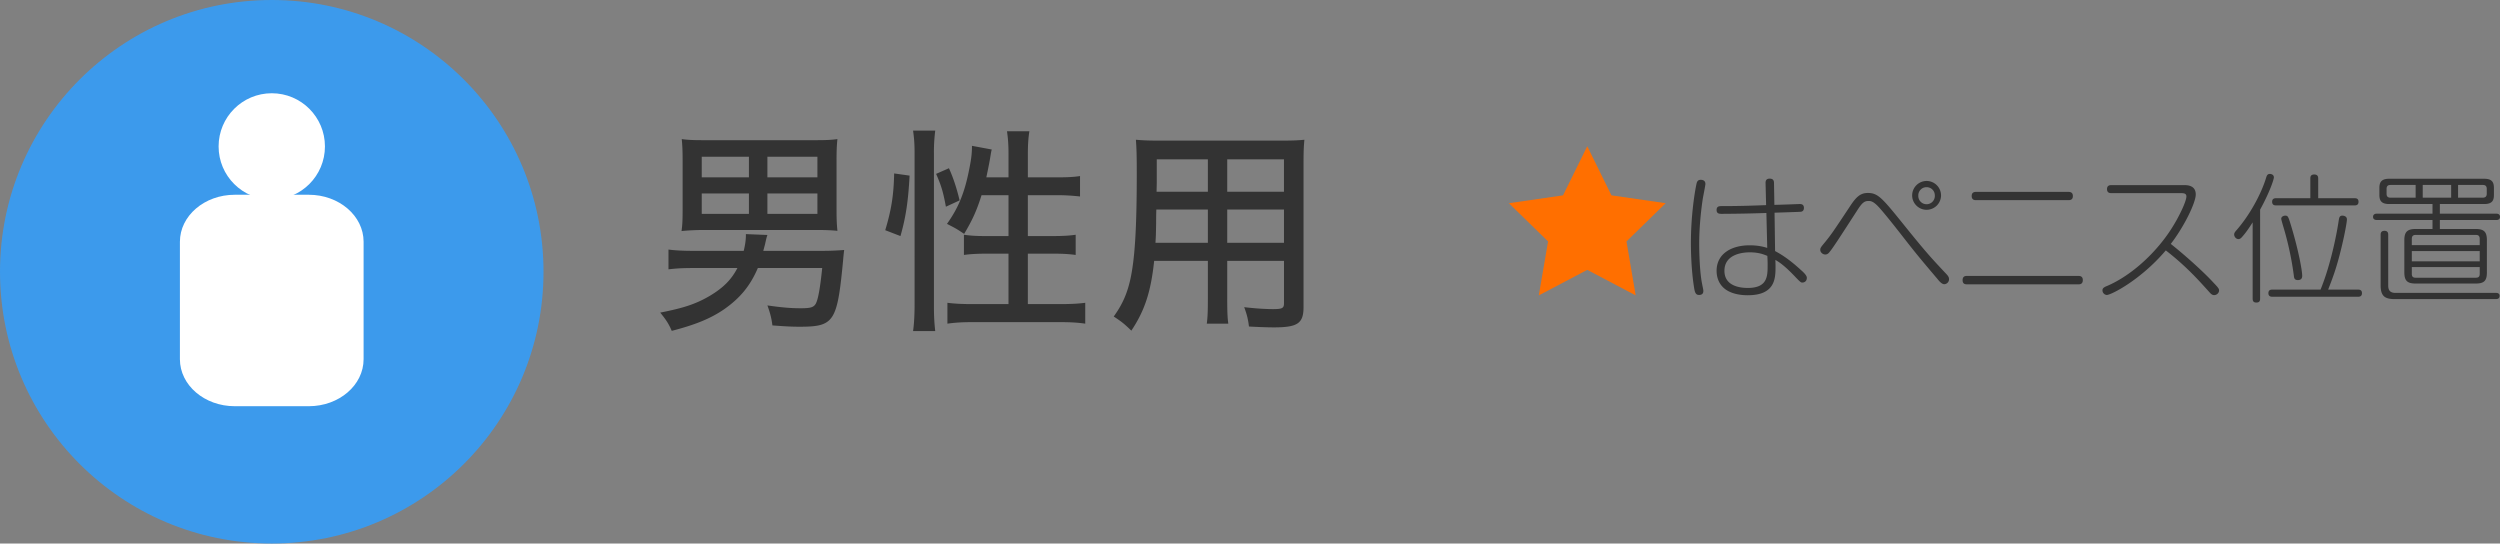
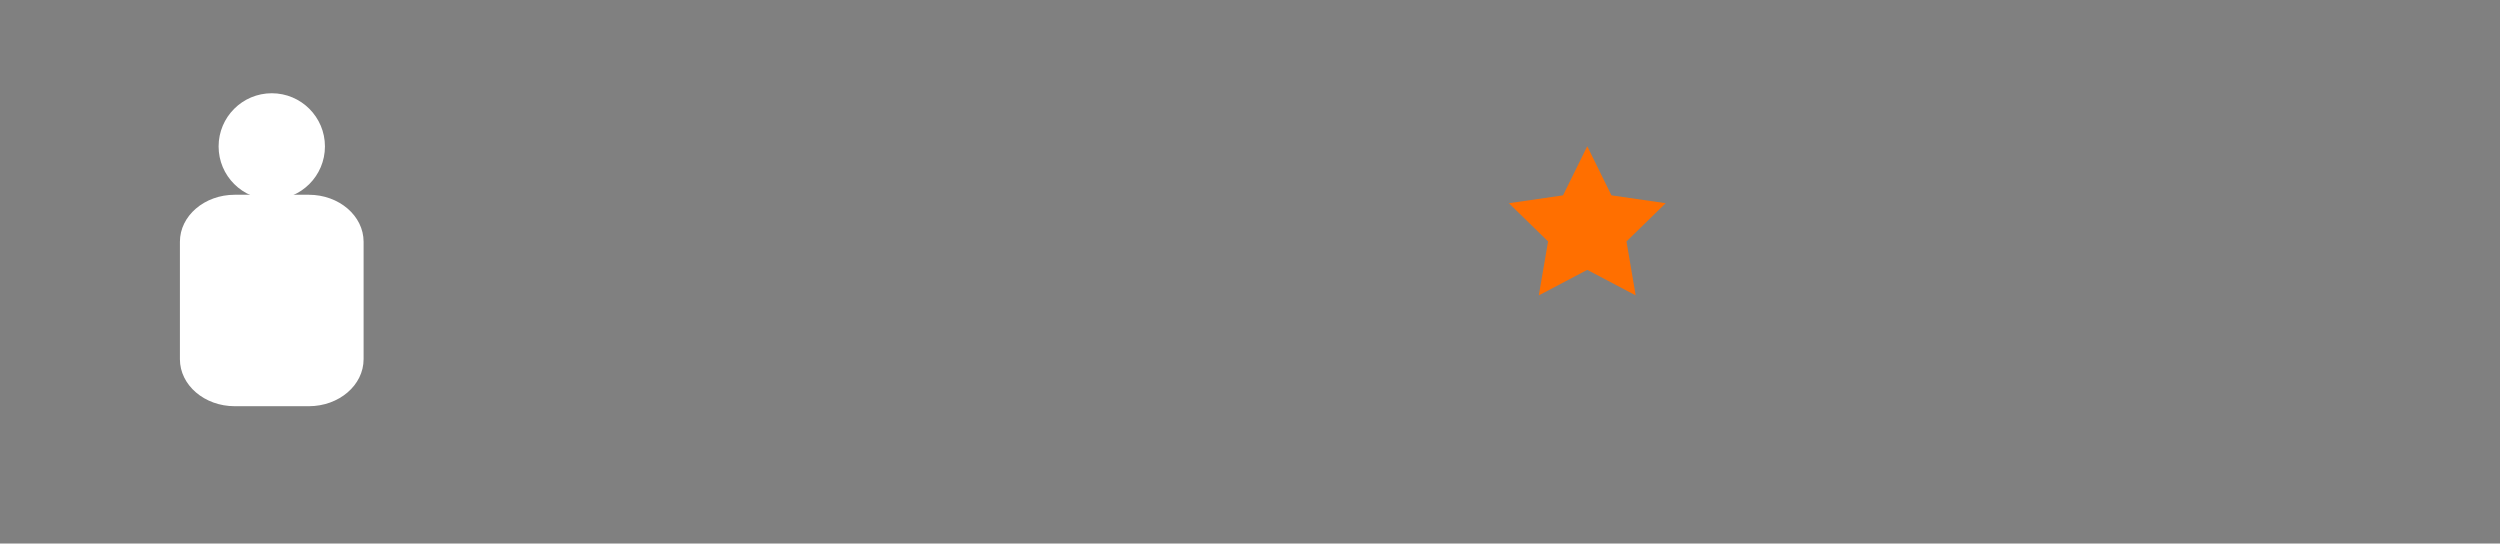
<svg xmlns="http://www.w3.org/2000/svg" id="レイヤー_1" width="275.984" height="60">
  <rect width="100%" height="100%" fill="#808080" stroke="none" />
  <style>.st1{fill:#fff}.st2{fill:#333}</style>
-   <path class="st2" d="M83.661 29.588c-.841 1.969-1.969 3.337-3.769 4.585-1.488 1.008-3.145 1.68-5.736 2.352-.313-.744-.624-1.224-1.272-2.016 2.592-.504 3.96-.96 5.473-1.849 1.488-.888 2.376-1.776 3.048-3.072h-4.849c-1.248 0-1.943.048-2.76.145v-2.185c.672.096 1.632.145 2.784.145h5.521c.168-.673.24-1.249.24-1.705v-.144l2.376.096c-.096.288-.096.288-.264 1.032 0 0-.145.552-.192.721h6.408c.864 0 1.585-.024 2.521-.097-.048.408-.072.601-.12 1.177-.647 6.792-.983 7.296-4.824 7.296-.912 0-1.68-.048-2.977-.144-.096-.769-.239-1.345-.552-2.208 1.656.239 2.616.312 3.672.312 1.104 0 1.44-.096 1.681-.528.24-.479.456-1.584.696-3.912h-7.105zm8.689-6.408c0 1.032.023 1.56.096 2.304-.647-.071-1.439-.096-2.28-.096h-12.41c-.912 0-1.848.048-2.52.12.096-.672.12-1.248.12-2.328v-5.4c0-1.128-.024-1.704-.097-2.425.672.097 1.32.12 2.376.12h12.409c1.08 0 1.729-.023 2.4-.12-.072.721-.096 1.297-.096 2.425v5.4zm-14.882-5.881v2.28h5.209v-2.28h-5.209zm0 4.056v2.256h5.209v-2.256h-5.209zm12.769-1.776v-2.28h-5.521v2.28h5.521zm0 4.032v-2.256h-5.521v2.256h5.521zM97.724 25.412c.673-2.232.937-3.864.984-6.265l1.704.239c-.144 2.761-.408 4.585-1.008 6.673l-1.68-.647zm3.072 11.137c.12-.816.168-1.896.168-2.929V16.915c0-.984-.048-1.681-.168-2.496h2.448a18.927 18.927 0 0 0-.144 2.496v16.85c0 1.152.048 1.944.144 2.784h-2.448zm3.625-13.73c-.313-1.68-.505-2.304-1.08-3.624l1.416-.624c.456 1.008.84 2.136 1.176 3.552l-1.512.696zm3.935-1.271c-.552 1.752-1.008 2.735-1.92 4.271-.792-.527-.815-.552-1.896-1.104 1.271-1.776 1.968-3.48 2.472-6.121.216-1.056.288-1.728.288-2.496l2.185.408c-.072.24-.072.313-.145.72-.072.505-.288 1.561-.456 2.353h2.448v-2.592c0-.96-.048-1.704-.168-2.496h2.473c-.12.743-.168 1.512-.168 2.496v2.592h3.191c1.249 0 1.969-.048 2.568-.144v2.256a21.974 21.974 0 0 0-2.544-.144h-3.216v4.512h2.76c1.152 0 1.872-.048 2.521-.144v2.231c-.648-.096-1.416-.144-2.545-.144h-2.735v5.568h3.6c1.152 0 2.017-.048 2.736-.144v2.304c-.815-.12-1.656-.168-2.736-.168h-9.744c-1.057 0-1.896.048-2.736.168v-2.304c.72.096 1.607.144 2.736.144h4.008v-5.568h-2.353c-1.008 0-1.943.048-2.567.144v-2.231c.672.096 1.296.144 2.304.144h2.616v-4.512h-2.977zM135.478 32.973c0 1.319.023 2.088.12 2.76h-2.377c.097-.72.12-1.416.12-2.76v-4.177h-5.929c-.359 3.433-1.056 5.521-2.52 7.705-.816-.792-1.104-1.009-1.944-1.561.936-1.296 1.464-2.472 1.824-4.057.504-2.256.72-5.616.72-11.736 0-1.992-.023-2.713-.096-3.721.792.072 1.416.096 2.712.096h13.226c1.296 0 1.944-.023 2.664-.096-.072.72-.096 1.32-.096 2.568v15.89c0 1.824-.648 2.256-3.289 2.256-.72 0-1.943-.048-2.735-.096-.097-.792-.217-1.297-.528-2.137 1.2.145 2.352.216 3.168.216 1.032 0 1.225-.096 1.225-.647v-4.681h-6.265v4.178zm-7.826-9.841c-.023.672-.023 1.2-.023 1.536-.024 1.296-.024 1.319-.072 2.136h5.784v-3.672h-5.689zm5.689-5.545H127.7v2.641l-.023.936h5.664v-3.577zm8.401 3.576v-3.576h-6.265v3.576h6.265zm-6.264 5.641h6.265v-3.672h-6.265v3.672z" />
  <g>
-     <path class="st2" d="M188.266 20.313c0 .138-.244 1.354-.287 1.613-.17 1.1-.397 3.048-.397 4.985 0 .167 0 2.862.318 4.417.046.26.14.67.14.776 0 .181-.049.458-.475.458-.273 0-.428-.14-.518-.627-.367-2.133-.382-4.554-.382-5.117 0-2.667.336-5.152.597-6.429.06-.26.104-.596.604-.532.214.03.4.15.4.456m6.64-.108c0-.198.033-.485.457-.485.334 0 .475.167.475.472l.043 2.422c.442 0 2.789-.091 2.789-.091.124 0 .472 0 .472.427 0 .229-.103.396-.335.426-.092.017-2.638.093-2.908.106l.059 4.235c1.054.551 1.981 1.293 2.85 2.087.262.23.656.597.656.854 0 .472-.379.534-.473.534-.196 0-.217-.014-.96-.791-1.13-1.175-1.721-1.524-2.041-1.709.016.4.016.548.016.806 0 1.255-.062 3.094-3.062 3.094-.4 0-1.524-.027-2.379-.592-.824-.55-1.063-1.402-1.063-2.103 0-1.889 1.641-2.817 3.64-2.817.99 0 1.612.182 1.95.288l-.094-3.856a165.96 165.96 0 0 1-4.892.095c-.287 0-.604 0-.604-.427 0-.428.317-.428.591-.428 1.856 0 3.247-.046 4.874-.107l-.061-2.44zm-1.752 7.651c-.592 0-2.787.119-2.787 2.04 0 1.751 1.86 1.891 2.576 1.891 2.192 0 2.192-1.313 2.192-2.529 0-.26 0-.444-.031-1.009-.381-.153-.927-.393-1.95-.393M210.3 24.975c2.304 2.863 2.927 3.534 4.587 5.299.212.232.273.368.273.537a.548.548 0 0 1-.532.564c-.26 0-.551-.335-.733-.564-2.087-2.469-2.299-2.715-4.067-4.982-.259-.334-1.919-2.453-2.499-3.046-.553-.58-.838-.597-1.049-.597-.43 0-.691.153-1.234 1.007-2.088 3.229-2.71 4.19-3.08 4.633-.075.105-.227.271-.472.271-.258 0-.548-.228-.548-.517 0-.212.061-.289.579-.911.625-.779.792-1.009 2.649-3.813.686-1.049 1.144-1.554 2.028-1.554 1.144 0 1.613.595 4.098 3.673m2.378-1.815c-.87 0-1.588-.717-1.588-1.581a1.6 1.6 0 0 1 1.588-1.602c.883 0 1.601.717 1.601 1.602a1.598 1.598 0 0 1-1.601 1.581m0-2.497a.903.903 0 0 0-.91.916.914.914 0 1 0 1.825 0c0-.518-.4-.916-.915-.916M229.44 30.46c.139 0 .489 0 .489.459 0 .456-.322.471-.489.471h-12.298c-.164 0-.484-.015-.484-.458 0-.441.29-.472.484-.472h12.298zm-1.113-9.278c.185 0 .505.03.505.456 0 .413-.273.459-.505.459h-10.16c-.155 0-.505 0-.505-.459 0-.395.259-.456.505-.456h10.16zM233.087 21.32c-.14 0-.487 0-.487-.443 0-.441.348-.441.487-.441h8.016c.333 0 1.294 0 1.294 1.036 0 .911-1.294 3.563-2.757 5.453 2.207 1.767 3.944 3.443 4.691 4.253.578.609.639.695.639.898 0 .246-.241.503-.546.503-.186 0-.322-.093-.519-.322-1.224-1.356-2.563-2.865-4.815-4.615-2.729 3.229-6.019 4.922-6.521 4.922a.518.518 0 0 1-.47-.517c0-.215.149-.338.501-.476 2.885-1.232 5.605-3.913 7.16-6.4.778-1.215 1.604-2.938 1.604-3.487 0-.363-.352-.363-.627-.363h-7.65zM249.501 32.959c0 .181-.015.441-.413.441-.363 0-.41-.23-.41-.441v-8.41c-.395.611-.717 1.11-1.202 1.647-.138.15-.245.198-.366.198-.289 0-.474-.292-.474-.506 0-.15.077-.259.198-.408 1.539-1.724 2.821-4.147 3.338-5.882.059-.183.121-.398.41-.398.169 0 .44.091.44.382 0 .213-.44 1.585-1.521 3.565v9.812zm6.673-.991c1.145-2.789 1.813-6.29 2.011-7.665.046-.255.077-.499.396-.499.06 0 .505.014.505.425 0 .183-.167 1.293-.593 3.062-.551 2.302-.977 3.385-1.481 4.678h3.29c.183 0 .444.031.444.396 0 .381-.291.396-.444.396h-9.443c-.137 0-.442-.016-.442-.396 0-.396.32-.396.442-.396h5.315zm3.762-10.086c.153 0 .428.016.428.395 0 .367-.26.397-.428.397h-8.667c-.122 0-.44 0-.44-.397 0-.395.318-.395.44-.395h3.778v-2.178c0-.138 0-.442.426-.442.425 0 .441.291.441.442v2.178h4.022zm-7.114 2.712c.881 2.835 1.327 5.242 1.327 5.866 0 .261-.126.459-.477.459-.396 0-.425-.244-.453-.538a34.225 34.225 0 0 0-1.146-5.329c-.031-.09-.24-.823-.24-.884 0-.306.35-.364.436-.364.294 0 .339.12.553.79M269.344 23.587h6.228c.228 0 .413.093.413.353 0 .246-.166.348-.413.348h-6.228v.99h3.956c.921 0 1.237.323 1.237 1.234v3.554c0 .912-.288 1.234-1.237 1.234h-6.628c-.924 0-1.248-.309-1.248-1.234v-3.554c0-.894.309-1.234 1.248-1.234h1.861v-.99h-6.138c-.093 0-.426-.012-.426-.348 0-.26.198-.353.426-.353h6.138v-1.064h-4.797c-.964 0-1.068-.504-1.068-1.052v-.687c0-.514.091-1.051 1.068-1.051h10.513c.958 0 1.064.503 1.064 1.051v.687c0 .535-.076 1.052-1.064 1.052h-4.905v1.064zm-5.002 9.431c-1.125 0-1.535-.38-1.535-1.537v-5.563c0-.122 0-.438.426-.438.411 0 .411.315.411.438v5.61c0 .548.245.805.794.805h11.104c.231 0 .398.091.398.32 0 .212-.107.364-.398.364h-11.2zm2.33-12.599h-2.783c-.29 0-.426.138-.426.43v.545c0 .273.119.427.426.427h2.783v-1.402zm-.422 6.643h7.496v-.698c0-.261-.106-.429-.413-.429h-6.673c-.272 0-.41.137-.41.429v.698zm7.496.655h-7.496v1.129h7.496v-1.129zm-7.496 1.768v.761c0 .26.105.411.41.411h6.673c.275 0 .413-.122.413-.411v-.761h-7.496zm4.341-9.066h-3.136v1.401h3.136v-1.401zm.765 0v1.401h2.737c.276 0 .429-.137.429-.427v-.545c0-.275-.125-.43-.429-.43h-2.737z" />
    <path fill="#ff6f00" d="M175.223 16.144l2.67 5.42 5.984.868-4.324 4.219 1.015 5.958-5.345-2.818-5.349 2.818 1.022-5.958-4.325-4.219 5.978-.868z" />
  </g>
  <g>
-     <circle cx="30" cy="30" r="30" fill="#3c9aec" />
    <circle class="st1" cx="30.002" cy="16.164" r="5.87" />
    <path class="st1" d="M40.139 39.654c0 2.864-2.707 5.189-6.048 5.189h-8.178c-3.341 0-6.052-2.325-6.052-5.189V26.69c0-2.861 2.711-5.19 6.052-5.19h8.178c3.341 0 6.048 2.329 6.048 5.19v12.964z" />
  </g>
</svg>